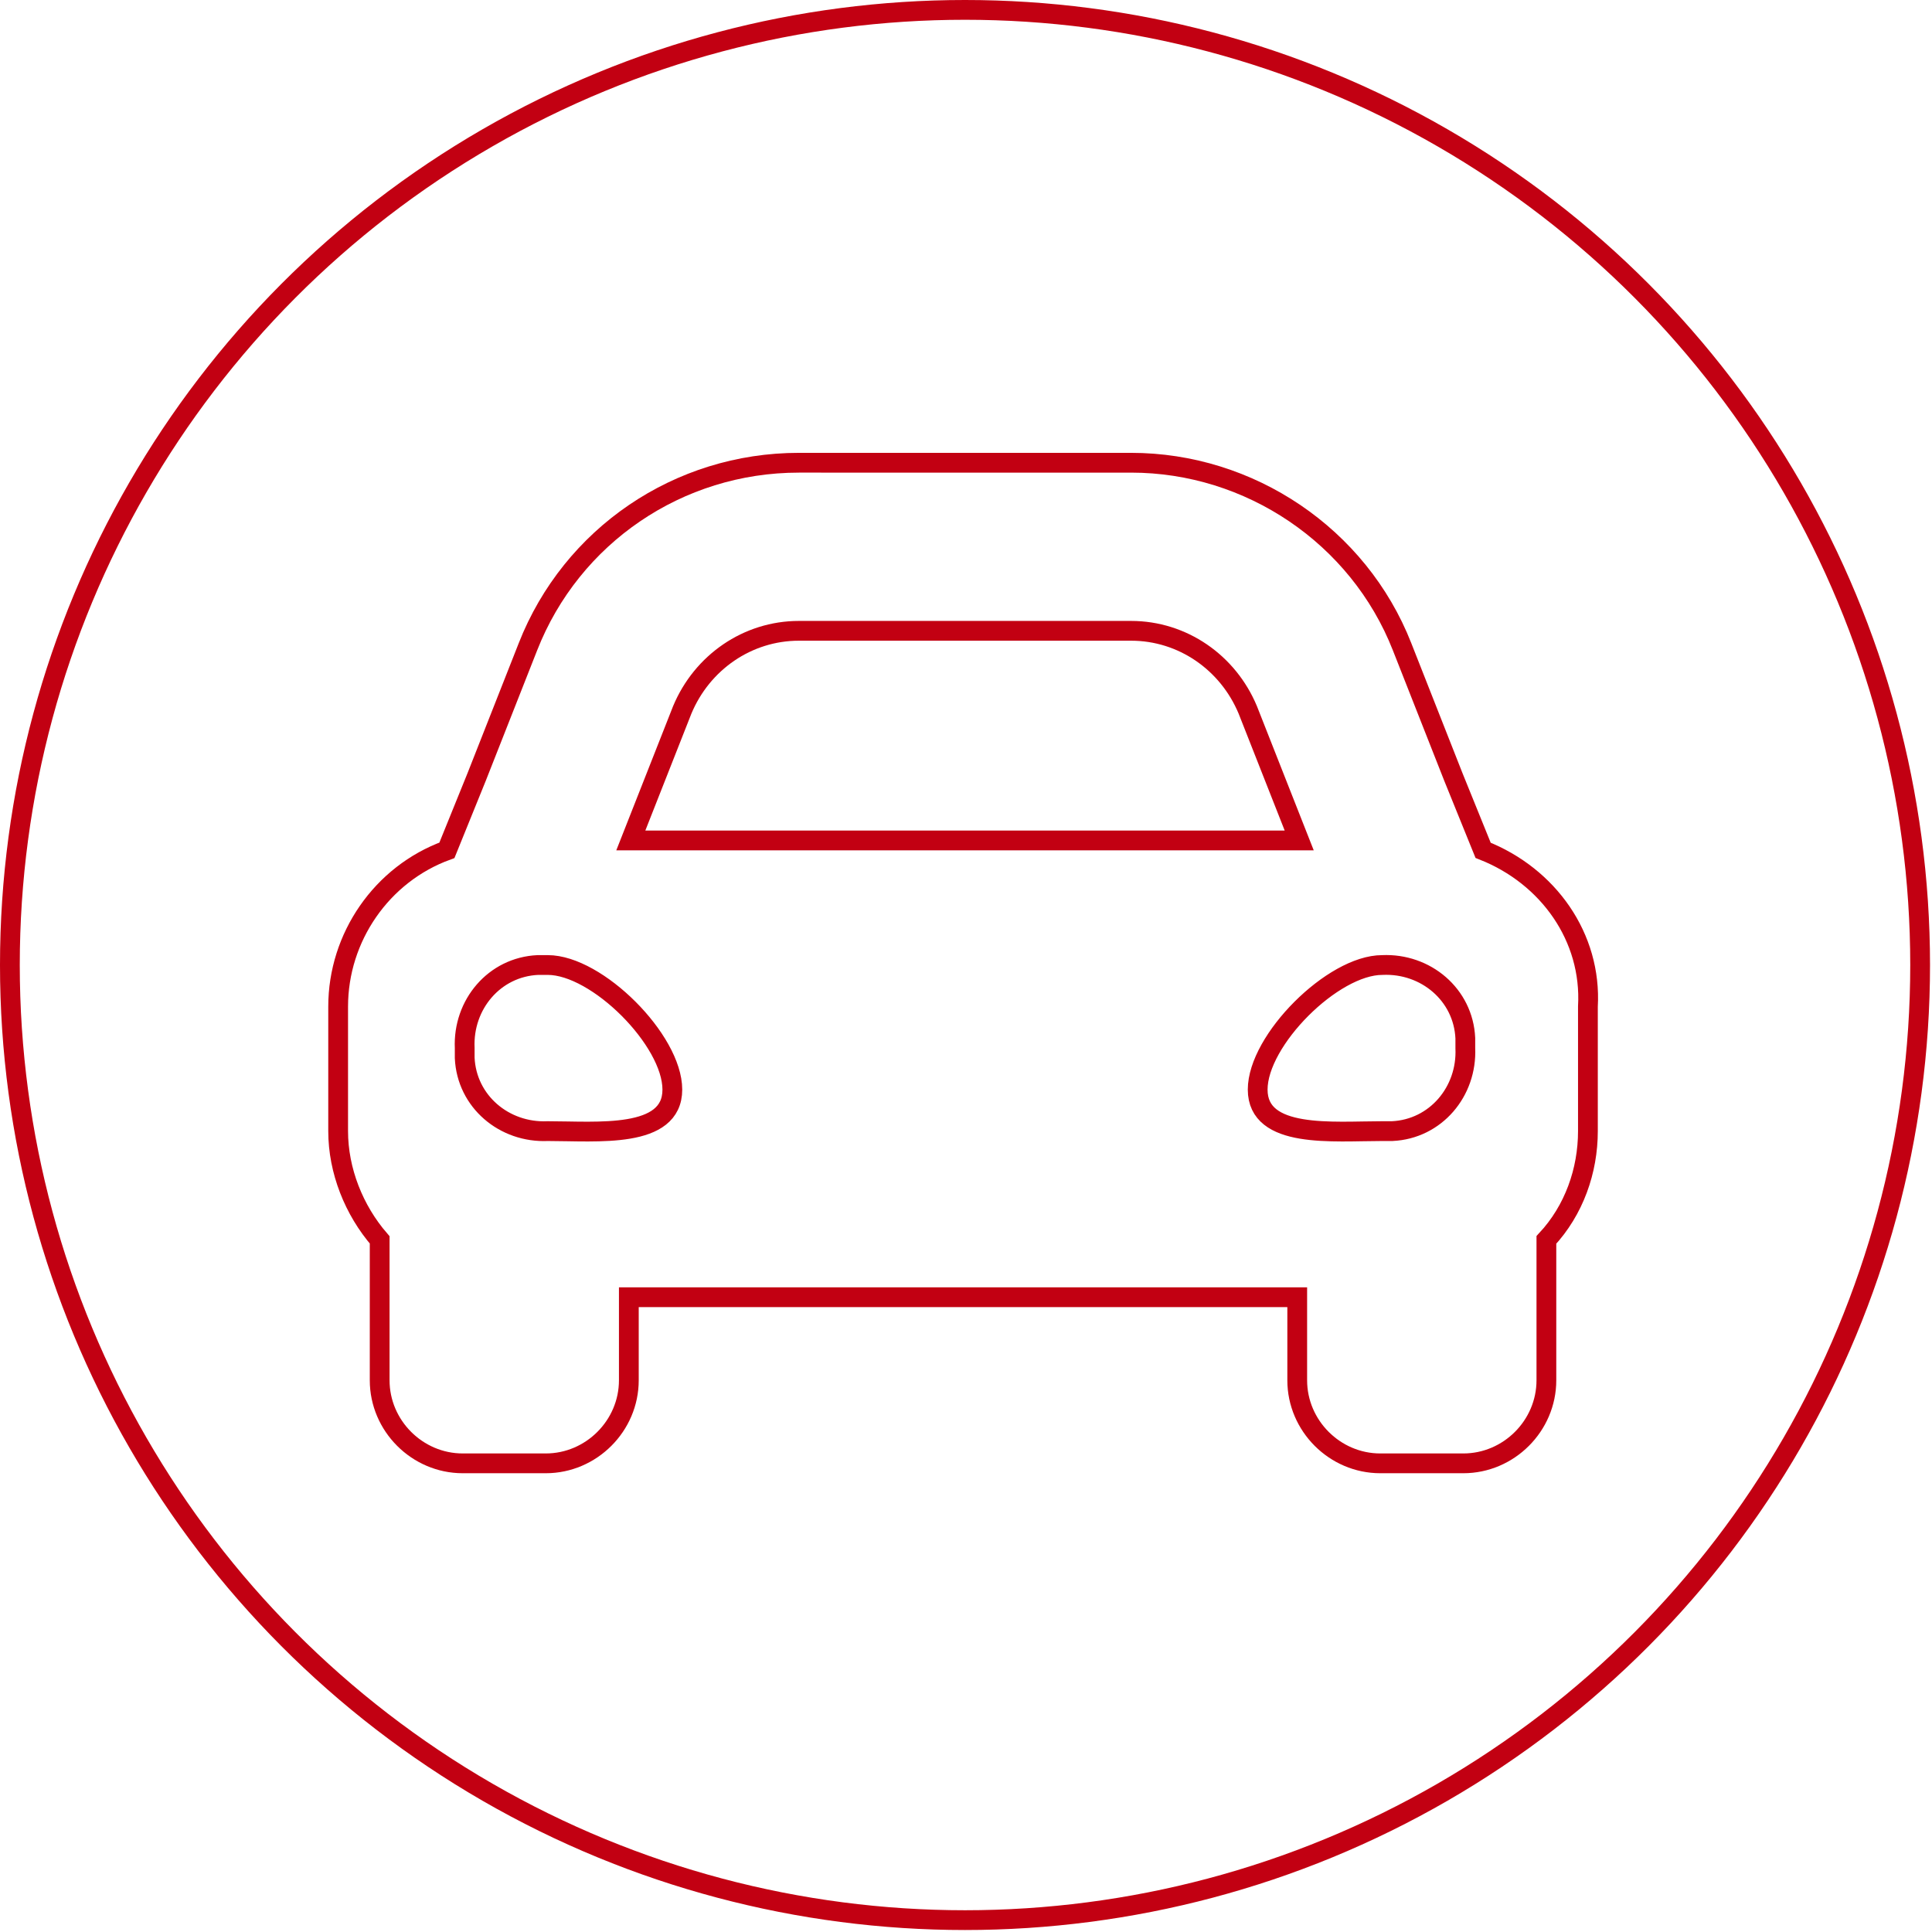
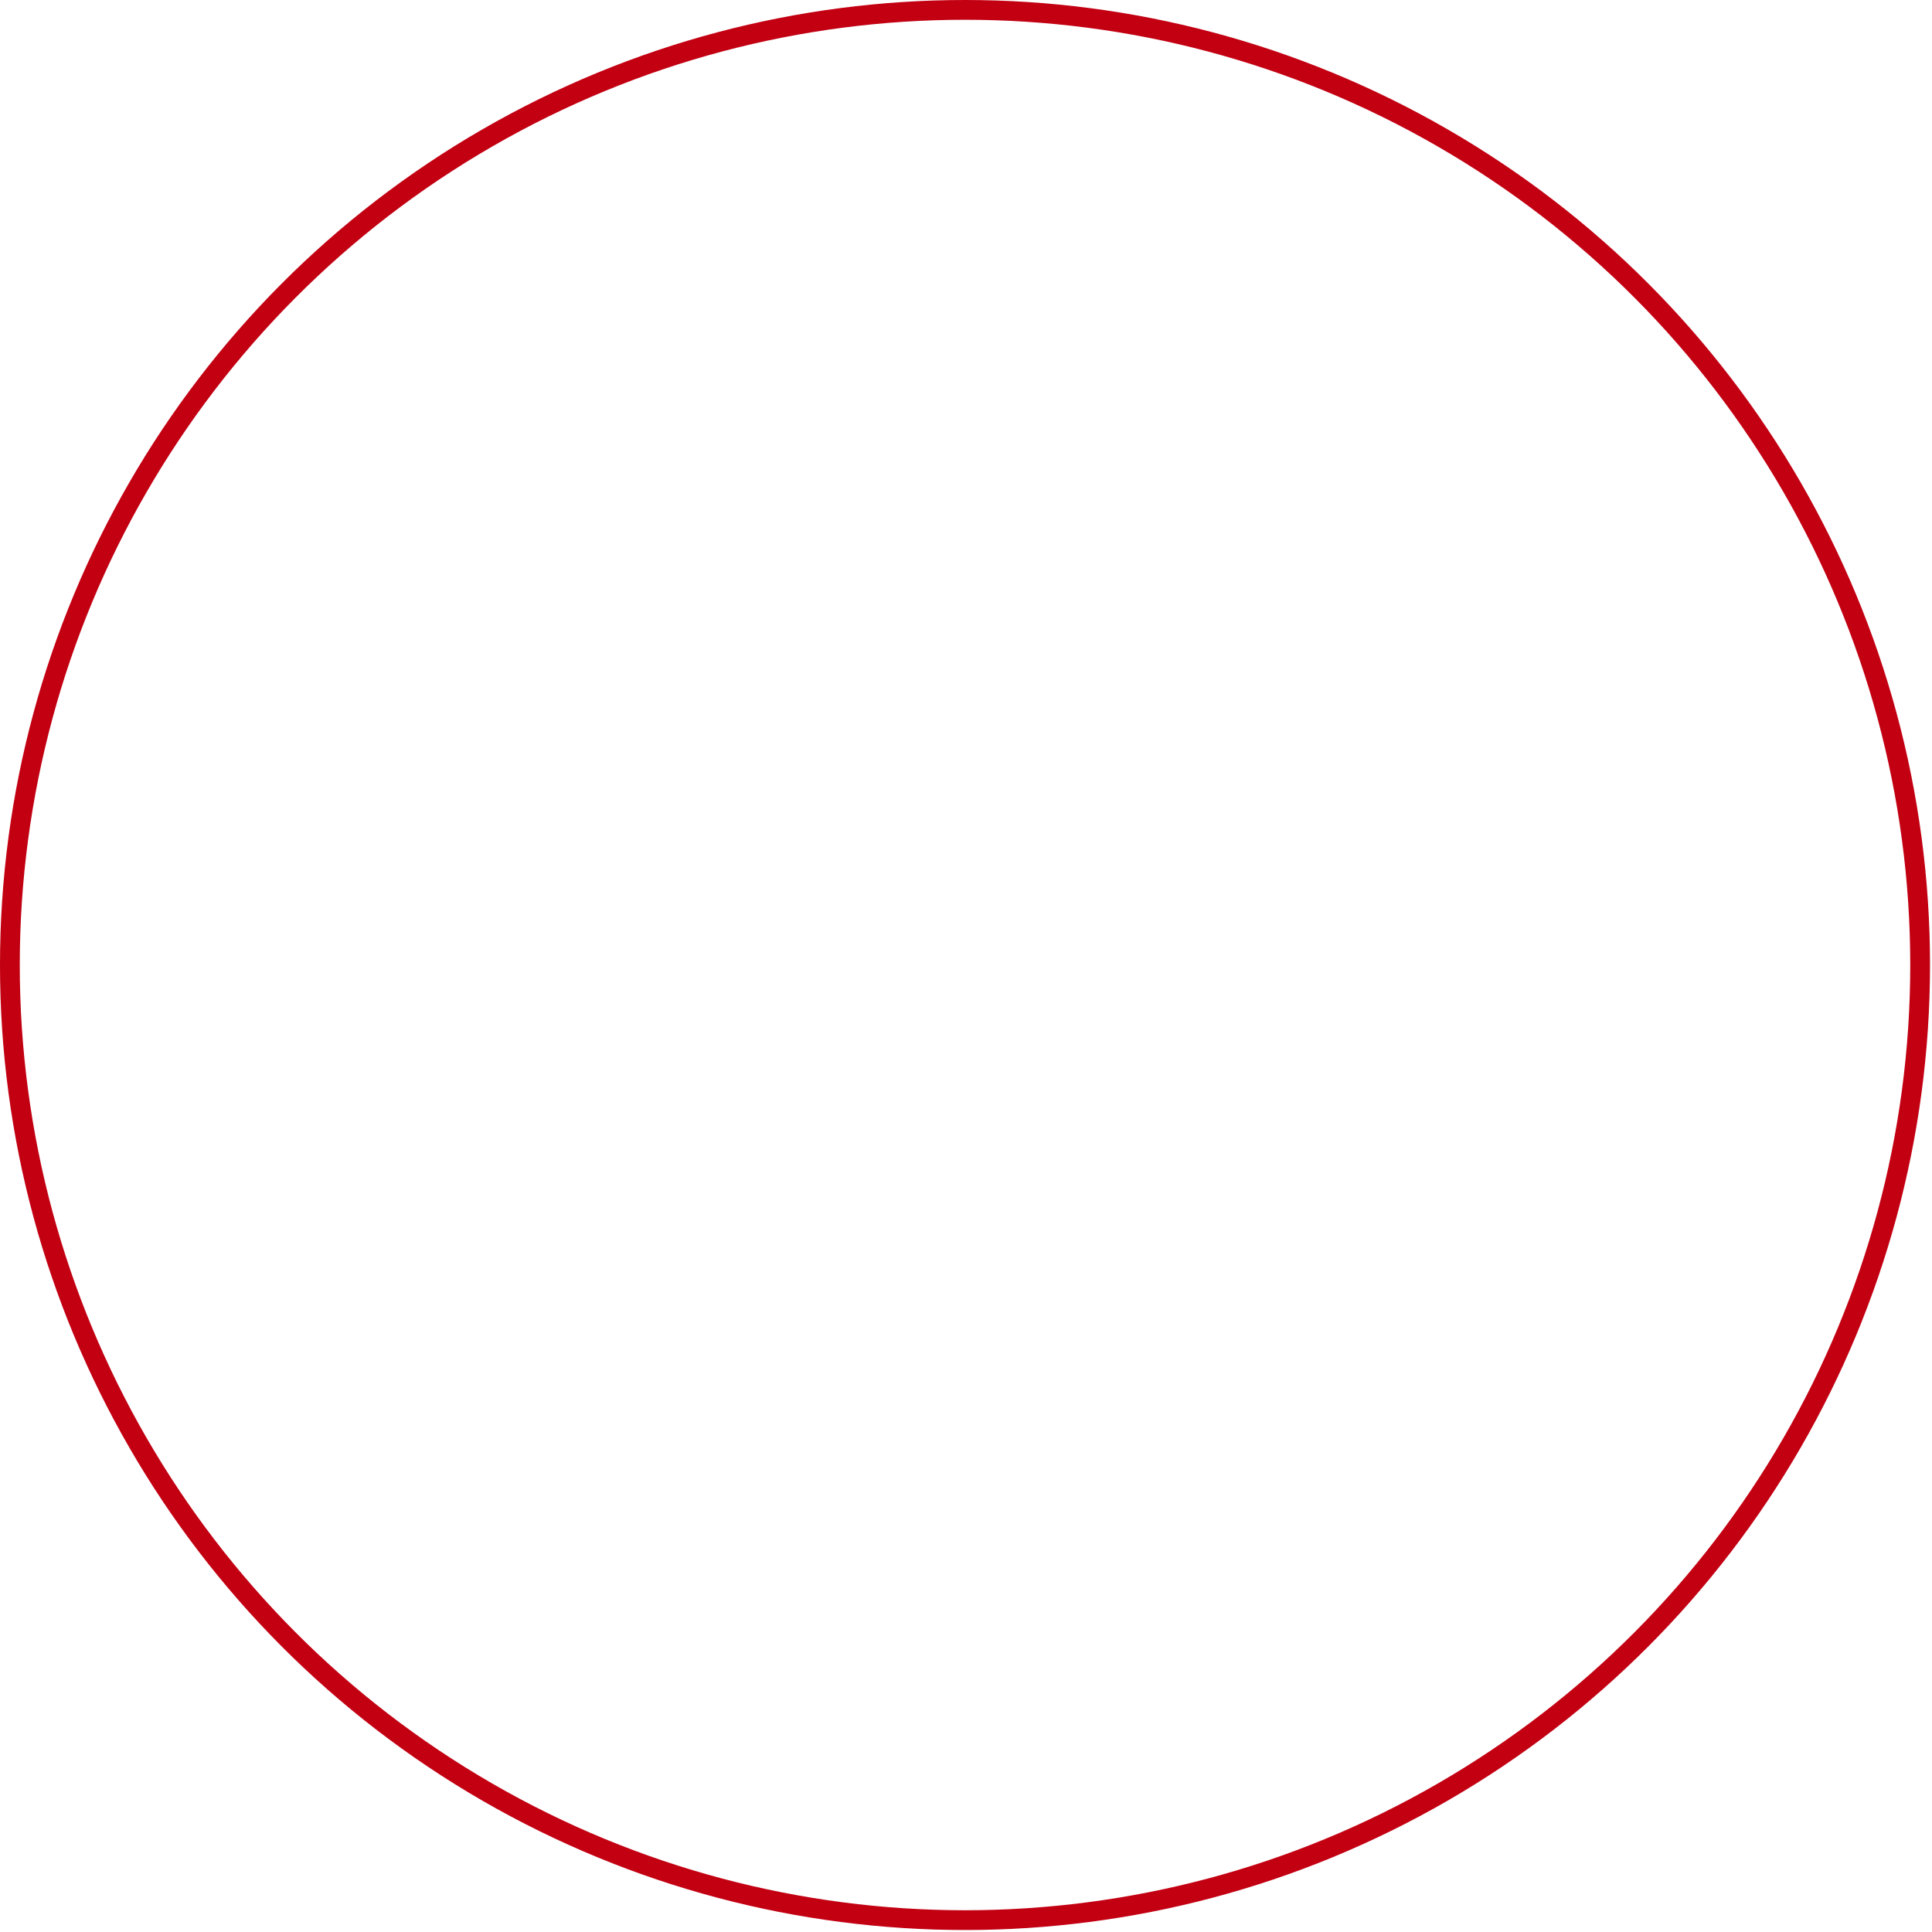
<svg xmlns="http://www.w3.org/2000/svg" version="1.1" id="Ebene_1" x="0px" y="0px" viewBox="0 0 97.7 97.7" style="enable-background:new 0 0 97.7 97.7;" xml:space="preserve">
  <style type="text/css">
	.st0{fill:none;stroke:#C20012;stroke-miterlimit:10;}
</style>
  <g id="Ebene_2_00000139974256557443644060000008136899076860996998_">
    <g id="Ebene_1-2">
      <circle class="st0" cx="48.8" cy="48.8" r="48.3" />
    </g>
  </g>
-   <path class="st0" d="M75,43l-1.5-3.7l-2.6-6.6c-2.2-5.6-7.7-9.3-13.7-9.3H40.4c-6.1,0-11.5,3.7-13.7,9.3l-2.6,6.6L22.6,43  c-3.3,1.2-5.5,4.4-5.5,7.9v6.3c0,2,0.8,4,2.1,5.5v7.1c0,2.3,1.9,4.2,4.2,4.2h4.2c2.3,0,4.2-1.9,4.2-4.2v-4.2h33.8v4.2  c0,2.3,1.9,4.2,4.2,4.2h4.2c2.3,0,4.2-1.9,4.2-4.2v-7.1c1.4-1.5,2.1-3.5,2.1-5.5v-6.3C80.5,47.4,78.3,44.3,75,43z M34.5,35.9  c1-2.4,3.3-4,5.9-4h16.8c2.6,0,4.9,1.6,5.9,4l2.6,6.6H31.9C31.9,42.5,34.5,35.9,34.5,35.9z M27.7,57.2c-2.2,0.1-4.1-1.5-4.2-3.7  c0-0.2,0-0.3,0-0.5c-0.1-2.2,1.5-4.1,3.7-4.2c0.2,0,0.3,0,0.5,0c2.5,0,6.3,3.8,6.3,6.3S30.2,57.2,27.7,57.2z M69.9,57.2  c-2.5,0-6.3,0.4-6.3-2.1s3.8-6.3,6.3-6.3c2.2-0.1,4.1,1.5,4.2,3.7c0,0.2,0,0.3,0,0.5c0.1,2.2-1.5,4.1-3.7,4.2  C70.2,57.2,70.1,57.2,69.9,57.2L69.9,57.2z" />
</svg>